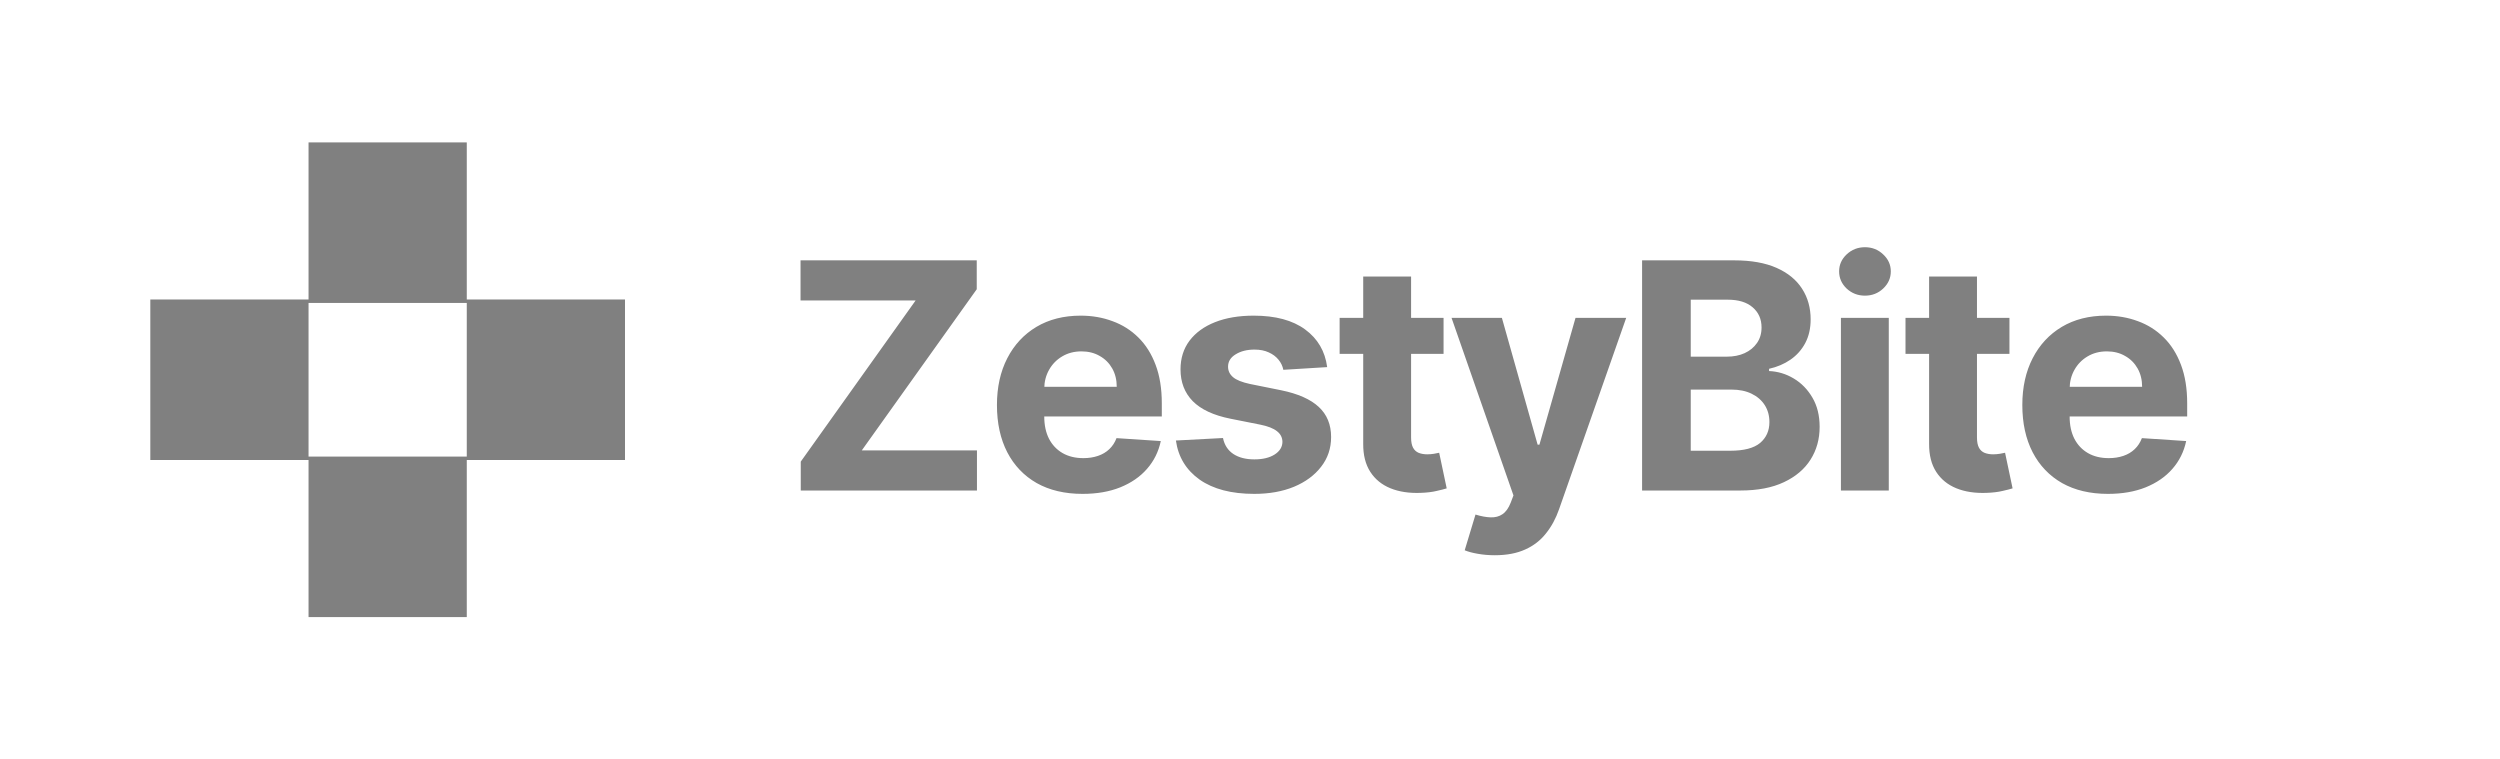
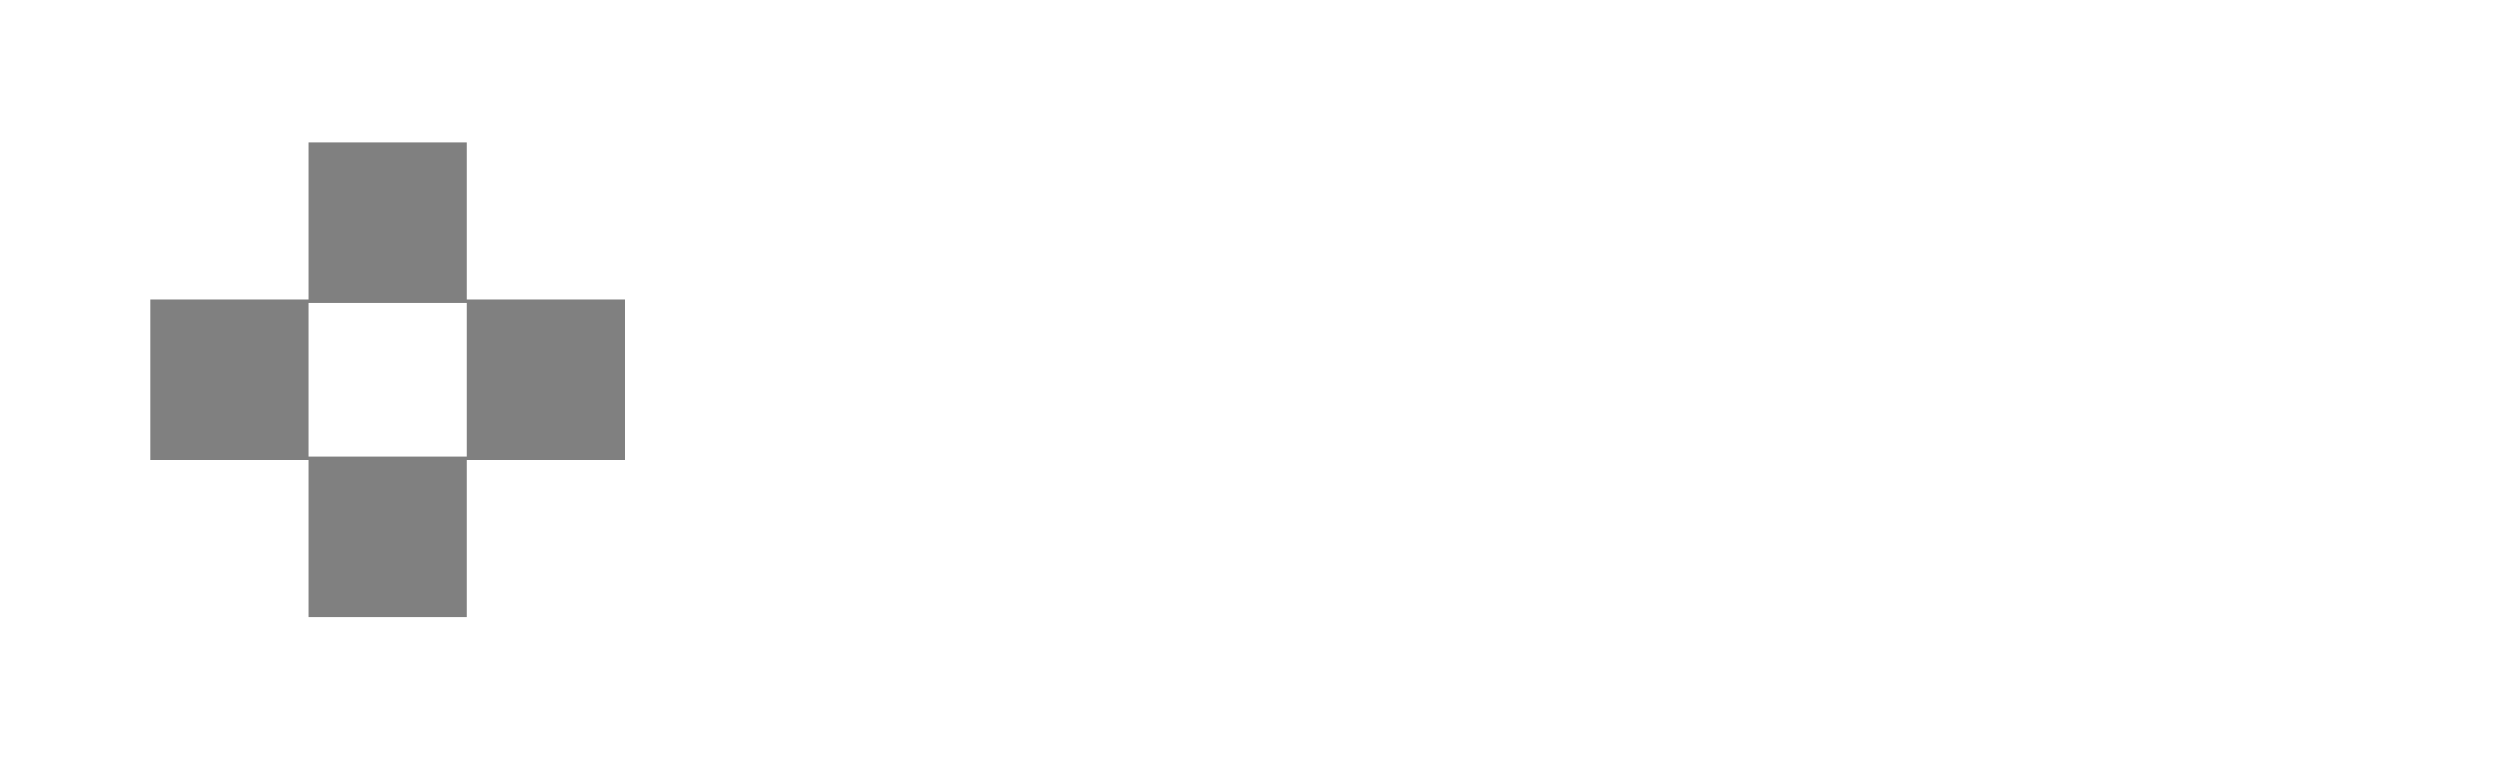
<svg xmlns="http://www.w3.org/2000/svg" width="158" height="48" viewBox="0 0 158 48" fill="none">
-   <path d="M50.608 31V29.175L57.867 18.99H50.594V16.454H61.73V18.28L54.465 28.465H61.744V31H50.608ZM68.419 31.213C67.297 31.213 66.331 30.986 65.521 30.531C64.716 30.072 64.096 29.423 63.66 28.585C63.225 27.742 63.007 26.746 63.007 25.595C63.007 24.473 63.225 23.488 63.66 22.641C64.096 21.793 64.709 21.133 65.5 20.659C66.295 20.186 67.228 19.949 68.298 19.949C69.018 19.949 69.688 20.065 70.308 20.297C70.933 20.524 71.478 20.867 71.942 21.327C72.41 21.786 72.775 22.364 73.035 23.06C73.296 23.751 73.426 24.561 73.426 25.489V26.32H64.214V24.445H70.578C70.578 24.009 70.483 23.623 70.294 23.287C70.104 22.951 69.842 22.688 69.505 22.499C69.174 22.305 68.788 22.207 68.348 22.207C67.888 22.207 67.481 22.314 67.126 22.527C66.776 22.735 66.501 23.017 66.302 23.372C66.103 23.723 66.002 24.113 65.997 24.544V26.327C65.997 26.866 66.096 27.333 66.295 27.726C66.499 28.119 66.785 28.422 67.155 28.635C67.524 28.848 67.962 28.954 68.469 28.954C68.805 28.954 69.112 28.907 69.392 28.812C69.671 28.718 69.91 28.576 70.109 28.386C70.308 28.197 70.46 27.965 70.564 27.69L73.362 27.875C73.22 28.547 72.929 29.134 72.488 29.636C72.053 30.134 71.489 30.522 70.798 30.801C70.112 31.076 69.318 31.213 68.419 31.213ZM83.877 23.202L81.107 23.372C81.06 23.135 80.958 22.922 80.802 22.733C80.645 22.539 80.44 22.385 80.184 22.271C79.933 22.153 79.632 22.094 79.282 22.094C78.813 22.094 78.418 22.193 78.096 22.392C77.774 22.586 77.613 22.847 77.613 23.173C77.613 23.434 77.717 23.654 77.925 23.834C78.134 24.014 78.491 24.158 78.998 24.267L80.972 24.665C82.033 24.883 82.824 25.233 83.344 25.716C83.865 26.199 84.126 26.833 84.126 27.619C84.126 28.334 83.915 28.962 83.493 29.501C83.077 30.041 82.504 30.463 81.775 30.766C81.05 31.064 80.215 31.213 79.268 31.213C77.824 31.213 76.673 30.912 75.816 30.311C74.964 29.705 74.464 28.881 74.317 27.84L77.293 27.683C77.383 28.124 77.601 28.46 77.947 28.692C78.292 28.919 78.735 29.033 79.275 29.033C79.805 29.033 80.231 28.931 80.553 28.727C80.88 28.519 81.046 28.251 81.05 27.925C81.046 27.65 80.93 27.425 80.702 27.25C80.475 27.07 80.125 26.933 79.651 26.838L77.762 26.462C76.697 26.249 75.904 25.879 75.383 25.354C74.867 24.828 74.609 24.158 74.609 23.344C74.609 22.643 74.798 22.039 75.177 21.533C75.56 21.026 76.098 20.635 76.789 20.361C77.485 20.086 78.299 19.949 79.232 19.949C80.61 19.949 81.694 20.24 82.485 20.822C83.281 21.405 83.745 22.198 83.877 23.202ZM91.233 20.091V22.364H84.664V20.091H91.233ZM86.155 17.477H89.181V27.648C89.181 27.927 89.223 28.145 89.309 28.301C89.394 28.453 89.512 28.559 89.664 28.621C89.82 28.682 90 28.713 90.204 28.713C90.346 28.713 90.488 28.701 90.63 28.678C90.772 28.649 90.881 28.628 90.956 28.614L91.432 30.865C91.281 30.912 91.068 30.967 90.793 31.028C90.518 31.095 90.185 31.135 89.792 31.149C89.062 31.178 88.423 31.081 87.874 30.858C87.329 30.635 86.906 30.29 86.603 29.821C86.3 29.352 86.15 28.76 86.155 28.046V17.477ZM94.472 35.091C94.089 35.091 93.729 35.06 93.393 34.999C93.061 34.942 92.787 34.868 92.569 34.778L93.251 32.52C93.606 32.629 93.925 32.688 94.209 32.697C94.498 32.707 94.747 32.641 94.955 32.499C95.168 32.356 95.341 32.115 95.474 31.774L95.651 31.312L91.738 20.091H94.92L97.178 28.102H97.292L99.572 20.091H102.775L98.535 32.179C98.331 32.766 98.054 33.278 97.704 33.713C97.358 34.153 96.92 34.492 96.39 34.729C95.859 34.97 95.22 35.091 94.472 35.091ZM103.78 31V16.454H109.604C110.674 16.454 111.566 16.613 112.281 16.93C112.996 17.248 113.534 17.688 113.893 18.251C114.253 18.81 114.433 19.454 114.433 20.183C114.433 20.751 114.32 21.251 114.092 21.682C113.865 22.108 113.553 22.458 113.155 22.733C112.762 23.003 112.312 23.195 111.805 23.308V23.45C112.359 23.474 112.878 23.63 113.361 23.919C113.848 24.208 114.244 24.613 114.547 25.134C114.85 25.65 115.001 26.265 115.001 26.98C115.001 27.752 114.81 28.441 114.426 29.047C114.047 29.648 113.486 30.124 112.743 30.474C112 30.825 111.083 31 109.994 31H103.78ZM106.855 28.486H109.362C110.219 28.486 110.844 28.322 111.237 27.996C111.63 27.664 111.827 27.224 111.827 26.675C111.827 26.272 111.73 25.917 111.536 25.609C111.341 25.302 111.064 25.06 110.705 24.885C110.349 24.71 109.926 24.622 109.433 24.622H106.855V28.486ZM106.855 22.541H109.135C109.556 22.541 109.93 22.468 110.257 22.321C110.589 22.169 110.849 21.956 111.038 21.682C111.232 21.407 111.33 21.078 111.33 20.695C111.33 20.169 111.143 19.745 110.768 19.423C110.399 19.101 109.874 18.94 109.192 18.94H106.855V22.541ZM116.346 31V20.091H119.371V31H116.346ZM117.866 18.685C117.416 18.685 117.03 18.535 116.708 18.237C116.391 17.934 116.232 17.572 116.232 17.151C116.232 16.734 116.391 16.376 116.708 16.078C117.03 15.775 117.416 15.624 117.866 15.624C118.315 15.624 118.699 15.775 119.016 16.078C119.338 16.376 119.499 16.734 119.499 17.151C119.499 17.572 119.338 17.934 119.016 18.237C118.699 18.535 118.315 18.685 117.866 18.685ZM126.997 20.091V22.364H120.428V20.091H126.997ZM121.919 17.477H124.945V27.648C124.945 27.927 124.988 28.145 125.073 28.301C125.158 28.453 125.276 28.559 125.428 28.621C125.584 28.682 125.764 28.713 125.968 28.713C126.11 28.713 126.252 28.701 126.394 28.678C126.536 28.649 126.645 28.628 126.72 28.614L127.196 30.865C127.045 30.912 126.832 30.967 126.557 31.028C126.282 31.095 125.949 31.135 125.556 31.149C124.827 31.178 124.187 31.081 123.638 30.858C123.094 30.635 122.67 30.29 122.367 29.821C122.064 29.352 121.915 28.76 121.919 28.046V17.477ZM133.223 31.213C132.101 31.213 131.135 30.986 130.325 30.531C129.52 30.072 128.9 29.423 128.464 28.585C128.029 27.742 127.811 26.746 127.811 25.595C127.811 24.473 128.029 23.488 128.464 22.641C128.9 21.793 129.513 21.133 130.304 20.659C131.099 20.186 132.032 19.949 133.102 19.949C133.822 19.949 134.492 20.065 135.112 20.297C135.737 20.524 136.281 20.867 136.745 21.327C137.214 21.786 137.579 22.364 137.839 23.06C138.1 23.751 138.23 24.561 138.23 25.489V26.32H129.018V24.445H135.382C135.382 24.009 135.287 23.623 135.098 23.287C134.908 22.951 134.646 22.688 134.309 22.499C133.978 22.305 133.592 22.207 133.152 22.207C132.692 22.207 132.285 22.314 131.93 22.527C131.58 22.735 131.305 23.017 131.106 23.372C130.907 23.723 130.806 24.113 130.801 24.544V26.327C130.801 26.866 130.9 27.333 131.099 27.726C131.303 28.119 131.589 28.422 131.959 28.635C132.328 28.848 132.766 28.954 133.272 28.954C133.609 28.954 133.916 28.907 134.196 28.812C134.475 28.718 134.714 28.576 134.913 28.386C135.112 28.197 135.263 27.965 135.368 27.69L138.166 27.875C138.024 28.547 137.733 29.134 137.292 29.636C136.857 30.134 136.293 30.522 135.602 30.801C134.915 31.076 134.122 31.213 133.223 31.213Z" fill="#808080" />
  <path d="M29.5 18.928V9H19.5V18.928H9.5V29.072H19.5V39H29.5V29.072H39.5V18.928H29.5ZM29.5 28.856H19.5V19.146H29.5V28.856Z" fill="#808080" />
</svg>